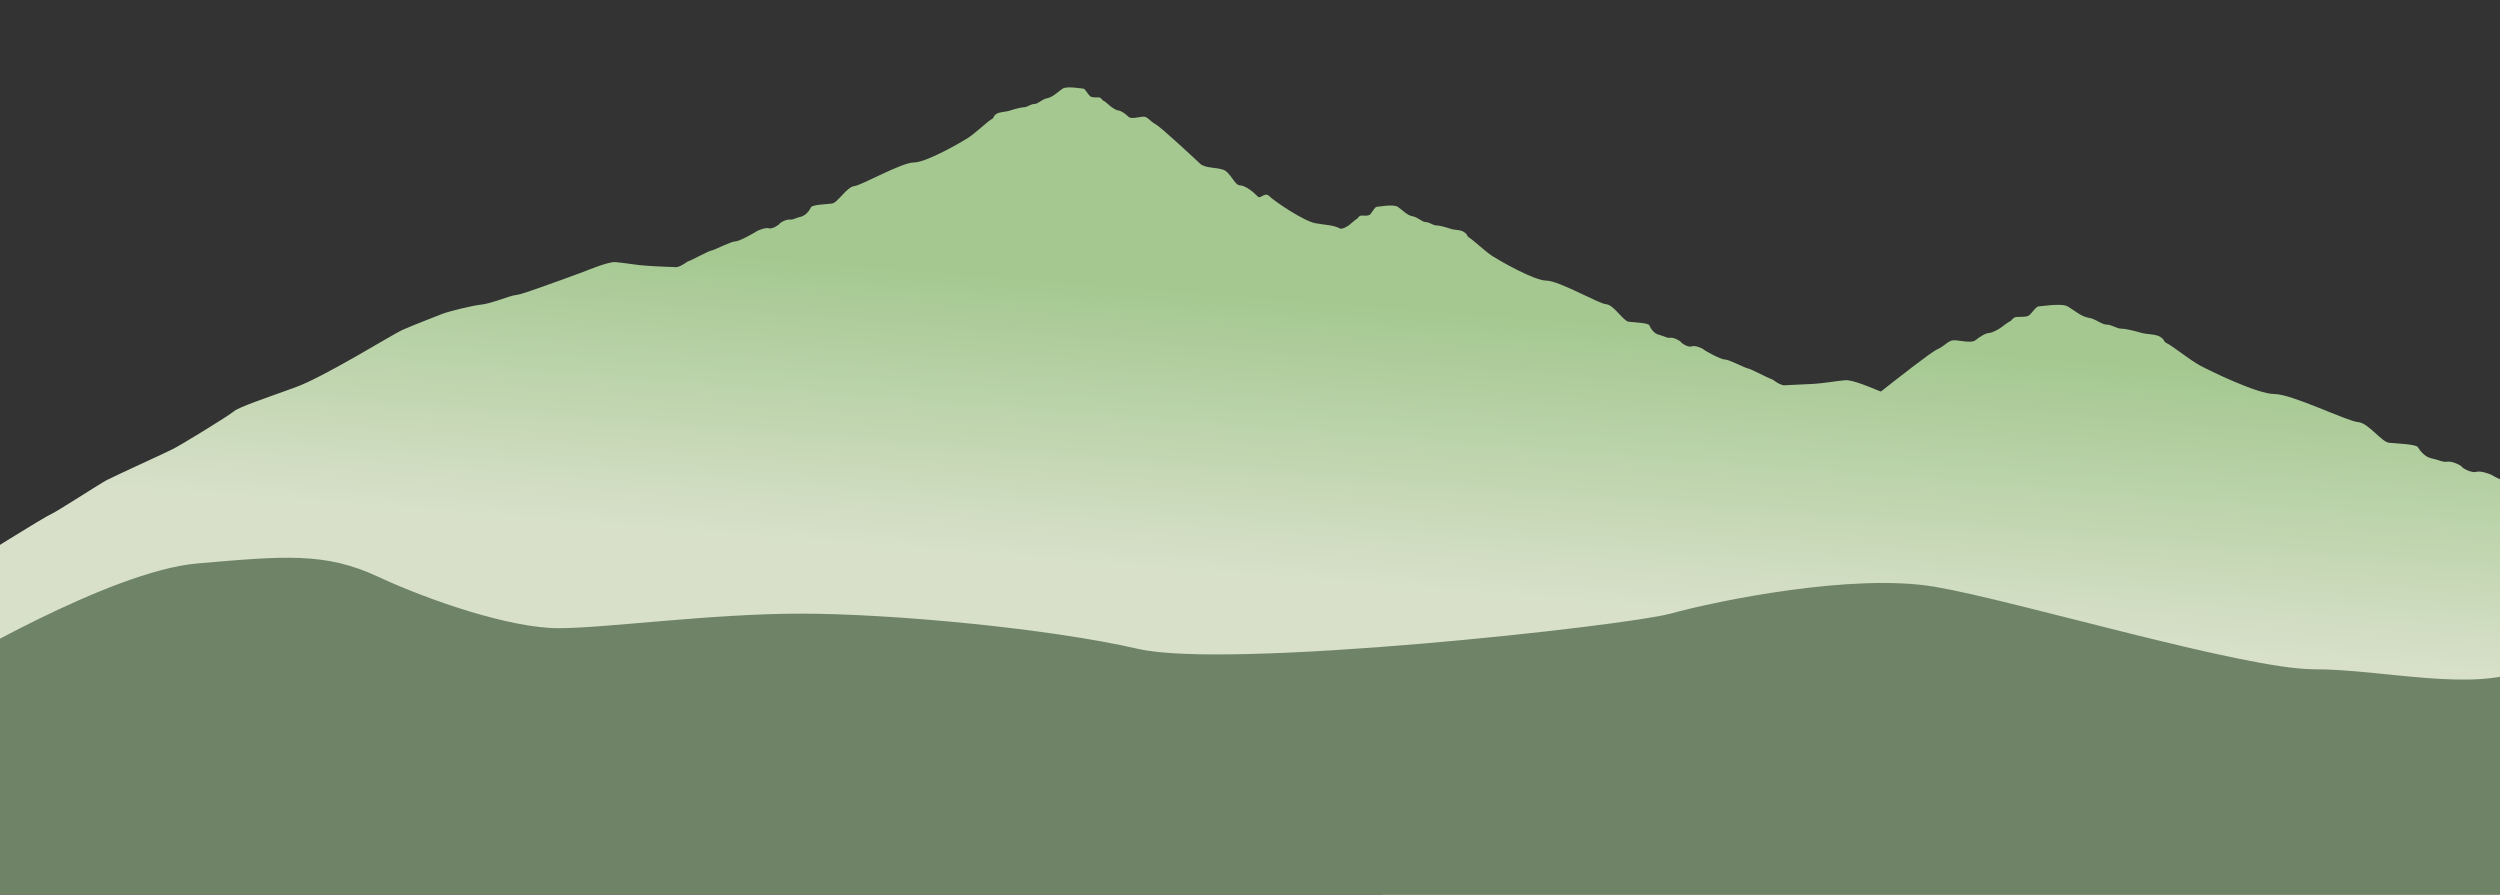
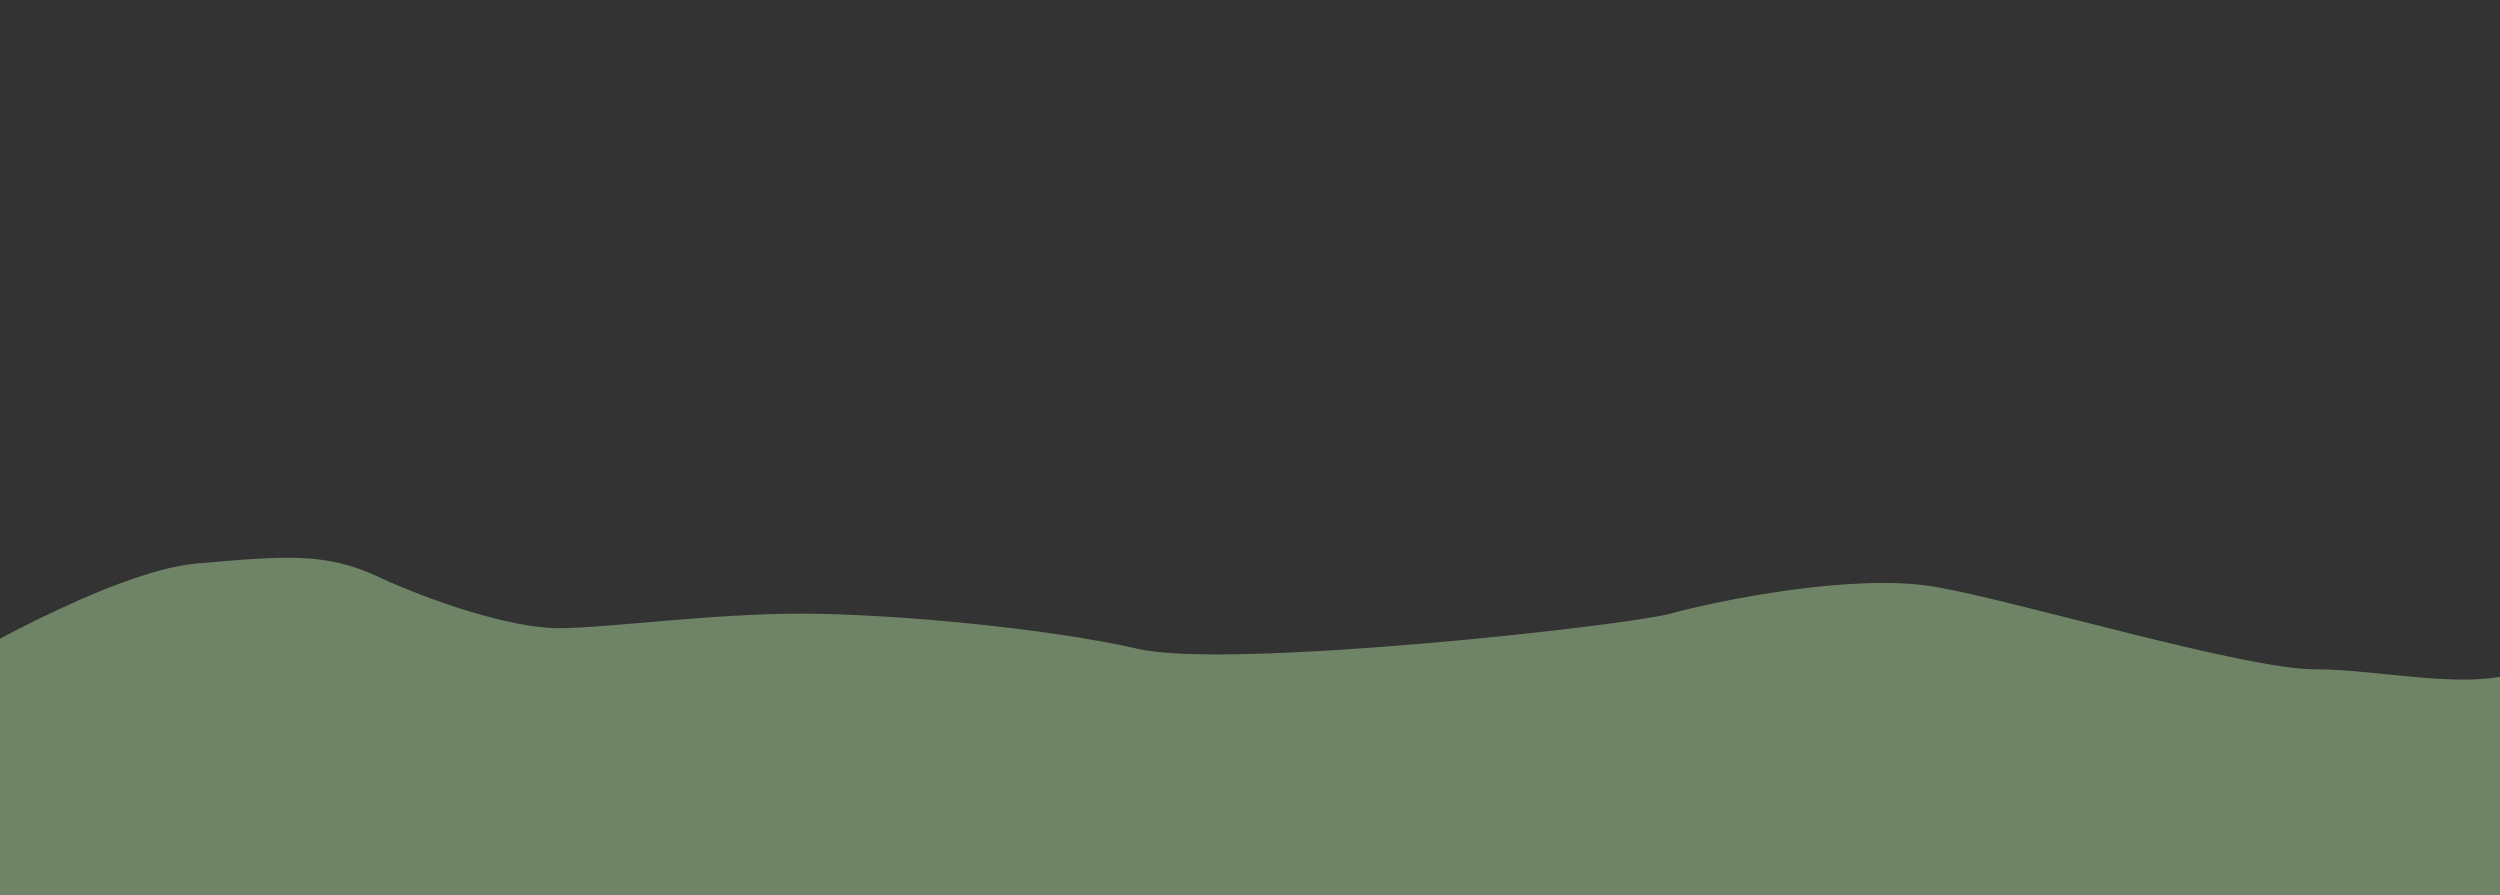
<svg xmlns="http://www.w3.org/2000/svg" id="Layer_1" version="1.1" viewBox="0 0 687.7 246.1">
  <rect x="0" y="0" width="687.7" height="246.1" fill="#333333" stroke="none" />
  <defs>
    <style>
      .st0 {
        fill: none;
      }

      .st1 {
        fill: url(#linear-gradient);
      }

      .st2 {
        clip-path: url(#clippath-1);
      }

      .st3 {
        opacity: .9;
      }

      .st4 {
        fill: #6f8467;
      }

      .st5 {
        clip-path: url(#clippath);
      }
    </style>
    <clipPath id="clippath">
-       <rect class="st0" x="-11.9" y="23.1" width="710.1" height="281.5" />
-     </clipPath>
+       </clipPath>
    <clipPath id="clippath-1">
      <path class="st0" d="M697.3,303.6v-168.6c-1.4-.5-2.8-.9-3.4-.9-1.7,0-7.9-3-8.2-3.3-.4-.3-3.3-1.4-4.5-1-1.2.4-3.7-.9-4-1.4-.4-.5-2.7-1.6-4-1.4-1.3.2-2.3-.5-4.3-.9-2-.4-3.3-2.3-3.8-3.1-.5-.8-5.7-1-7.9-1.2-2.1-.2-5.7-5.5-8.6-5.7-2.9-.2-18.1-7.7-22.9-7.7s-18-6.5-20.6-7.9c-2.6-1.4-7.6-5.4-8.9-6-1.3-.6-.5-.9-1.9-1.8-1.4-.9-3.5-.6-5.5-1.2-2-.6-4.3-1.1-5.4-1.1s-2.5-1.1-3.9-1.1-3-1.6-5-1.9c-2-.3-4-2.1-5.7-3.1-1.7-1-7.4,0-8.1,0-.7.1-1.8,1.9-2.6,2.5-.8.5-2.3.3-3.3.4-1,0-1.5,1-1.7,1.1-.2,0-1.8,1.1-2.5,1.7-.7.5-2.4,1.5-3.4,1.6-1,0-2.7,1.1-3.8,2-1.1.9-4.3,0-5.9,0s-2.5,1.6-4.6,2.5c-1.8.8-11.4,8.4-15.5,11.6-.6-.2-1.1-.4-1.3-.5-1-.4-6.5-2.8-8.5-2.6-1.9.1-6.3.9-8.7,1-2.4.1-8.3.4-8.3.4-1.9-.5-2.7-1.6-3.3-1.7-.7-.2-5.7-2.8-6.3-2.9-.7,0-5.3-2.5-6.5-2.5s-5.7-2.5-5.9-2.8c-.3-.3-2.4-1.2-3.3-.8-.9.3-2.7-.8-2.9-1.2-.3-.4-2-1.3-2.9-1.2-.9.2-1.6-.4-3.1-.8-1.5-.3-2.4-1.9-2.7-2.6-.3-.7-4.1-.8-5.7-1-1.5-.2-4.1-4.7-6.2-4.8-2.1-.2-13-6.5-16.4-6.5s-12.9-5.5-14.8-6.7c-1.9-1.2-5.5-4.6-6.4-5.1-.9-.5-.3-.8-1.4-1.5-1-.8-2.5-.5-3.9-1-1.5-.5-3.1-.9-3.9-.9s-1.8-.9-2.8-.9-2.1-1.3-3.6-1.6c-1.5-.2-2.9-1.8-4.1-2.6-1.2-.8-5.4,0-5.8,0-.5,0-1.3,1.6-1.8,2.1-.6.5-1.7.3-2.4.3-.7,0-1.1.9-1.2.9-.2,0-1.3,1-1.8,1.4-.5.5-1.7,1.2-2.4,1.3,0,0-.2,0-.3,0,0,0,0,0-.1,0-2.2-1.1-3.7-.9-6.9-1.5-3.2-.6-11.2-6-12.6-7.4-1.4-1.4-2.4,1-3.3,0-.9-1-3.3-3-4.8-3s-2.6-3.6-4.6-4.3-4.9-.4-6.3-1.6c-1.4-1.3-10.8-10.1-12.3-10.9-1.5-.8-2.2-2.1-3.3-2.1s-3.5.8-4.2,0c-.8-.8-2-1.6-2.7-1.7-.7,0-1.9-.9-2.4-1.3-.5-.5-1.6-1.4-1.8-1.4-.2,0-.6-.9-1.2-.9-.7,0-1.8.1-2.4-.3-.6-.5-1.4-2-1.8-2.1-.5,0-4.6-.8-5.8,0-1.2.8-2.7,2.3-4.1,2.6-1.5.2-2.6,1.6-3.6,1.6s-2.1.9-2.8.9-2.4.4-3.9.9c-1.5.5-2.9.3-3.9,1-1,.8-.4,1-1.4,1.5-.9.5-4.5,3.9-6.4,5.1-1.9,1.2-11.4,6.7-14.8,6.7s-14.4,6.3-16.4,6.5c-2.1.2-4.6,4.7-6.2,4.8-1.5.2-5.3.3-5.7,1-.3.7-1.3,2.2-2.7,2.6-1.5.3-2.1.9-3.1.8s-2.7.8-2.9,1.2c-.3.4-2.1,1.5-2.9,1.2-.9-.3-3,.6-3.3.8-.3.2-4.7,2.8-5.9,2.8s-5.8,2.4-6.5,2.5c-.7,0-5.7,2.8-6.3,2.9-.7.2-1.5,1.2-3.3,1.7,0,0-5.9-.2-8.3-.4-2.4-.1-6.8-.9-8.7-1-1.9-.1-7.5,2.2-8.5,2.6-1,.4-11.2,4.1-12.7,4.6-1.5.5-5,1.8-6.3,1.9-1.3.1-6.8,2.4-9.4,2.6-2.6.3-9,1.9-10.5,2.5,0,0-8.3,3.2-11.2,4.5-2.8,1.3-21.8,13.1-29.5,15.8-7.7,2.8-15.2,5.3-16.7,6.5-1.5,1.3-15.4,9.8-17,10.5-1.5.8-15.8,7.3-18.1,8.5-2.2,1.2-13.4,8.5-15.2,9.3-1.9.8-20.9,12.7-22.1,13.5-.3.2-1.2,1-2.4,2.1v59.4c11.9.7,21.7,1.5,24.1,1.9,6.5,1.3,36,6,43.9,6s30.8-4,35.4-2.5c4.6,1.5,14.6-3.6,22.9-3.6s100.1-11.2,143.6-16.2c1.3.9,2.3,1.6,3,1.9,3.6,1.7,8.9,9.8,15.9,14.3,7,4.5,29.1,5.8,36.3,6.2,4.5.2,32.3,3,54.4,5.2.1,2.2.3,3.8.4,4.7.9,5.5,24.5,22.6,29.5,24.5,5,2,12.4,11.7,22.1,17,9.8,5.3,40.5,6.9,50.5,7.3,10,.4,100.9,8.5,113.3,9.1,6.1.3,59.2,5.6,112.8,11" />
    </clipPath>
    <linearGradient id="linear-gradient" x1="64.3" y1="869.5" x2="65.3" y2="869.5" gradientTransform="translate(-4674 68049.3) scale(78.1 -78.1)" gradientUnits="userSpaceOnUse">
      <stop offset="0" stop-color="#eaf3da" />
      <stop offset="0" stop-color="#eaf3da" />
      <stop offset="1" stop-color="#b0d89a" />
    </linearGradient>
  </defs>
  <g class="st3">
    <g class="st5">
      <g class="st2">
-         <rect class="st1" x="175.9" y="-200.3" width="334.6" height="727.9" transform="translate(153.2 492.9) rotate(-85.5)" />
-       </g>
+         </g>
    </g>
  </g>
  <path class="st4" d="M701.3,284.3s7.8-106.6-6.5-100.2c-14.4,6.4-39.2,0-58.3,0s-82-18.9-104.3-22.7c-22.4-3.8-59.6,3.8-72.7,7.4-13.1,3.5-121.6,15.4-146.4,9.7-24.8-5.7-68-9.7-92.8-9.7s-53.6,4-66.7,4-35.3-7.5-49.7-14.2c-14.4-6.7-25.5-5.7-49.7-3.6-24.2,2.1-69.3,29.1-69.3,29.1l-1.3,110.2h1.4s0,60.6,0,60.6h716.5v-70.5h0Z" />
</svg>